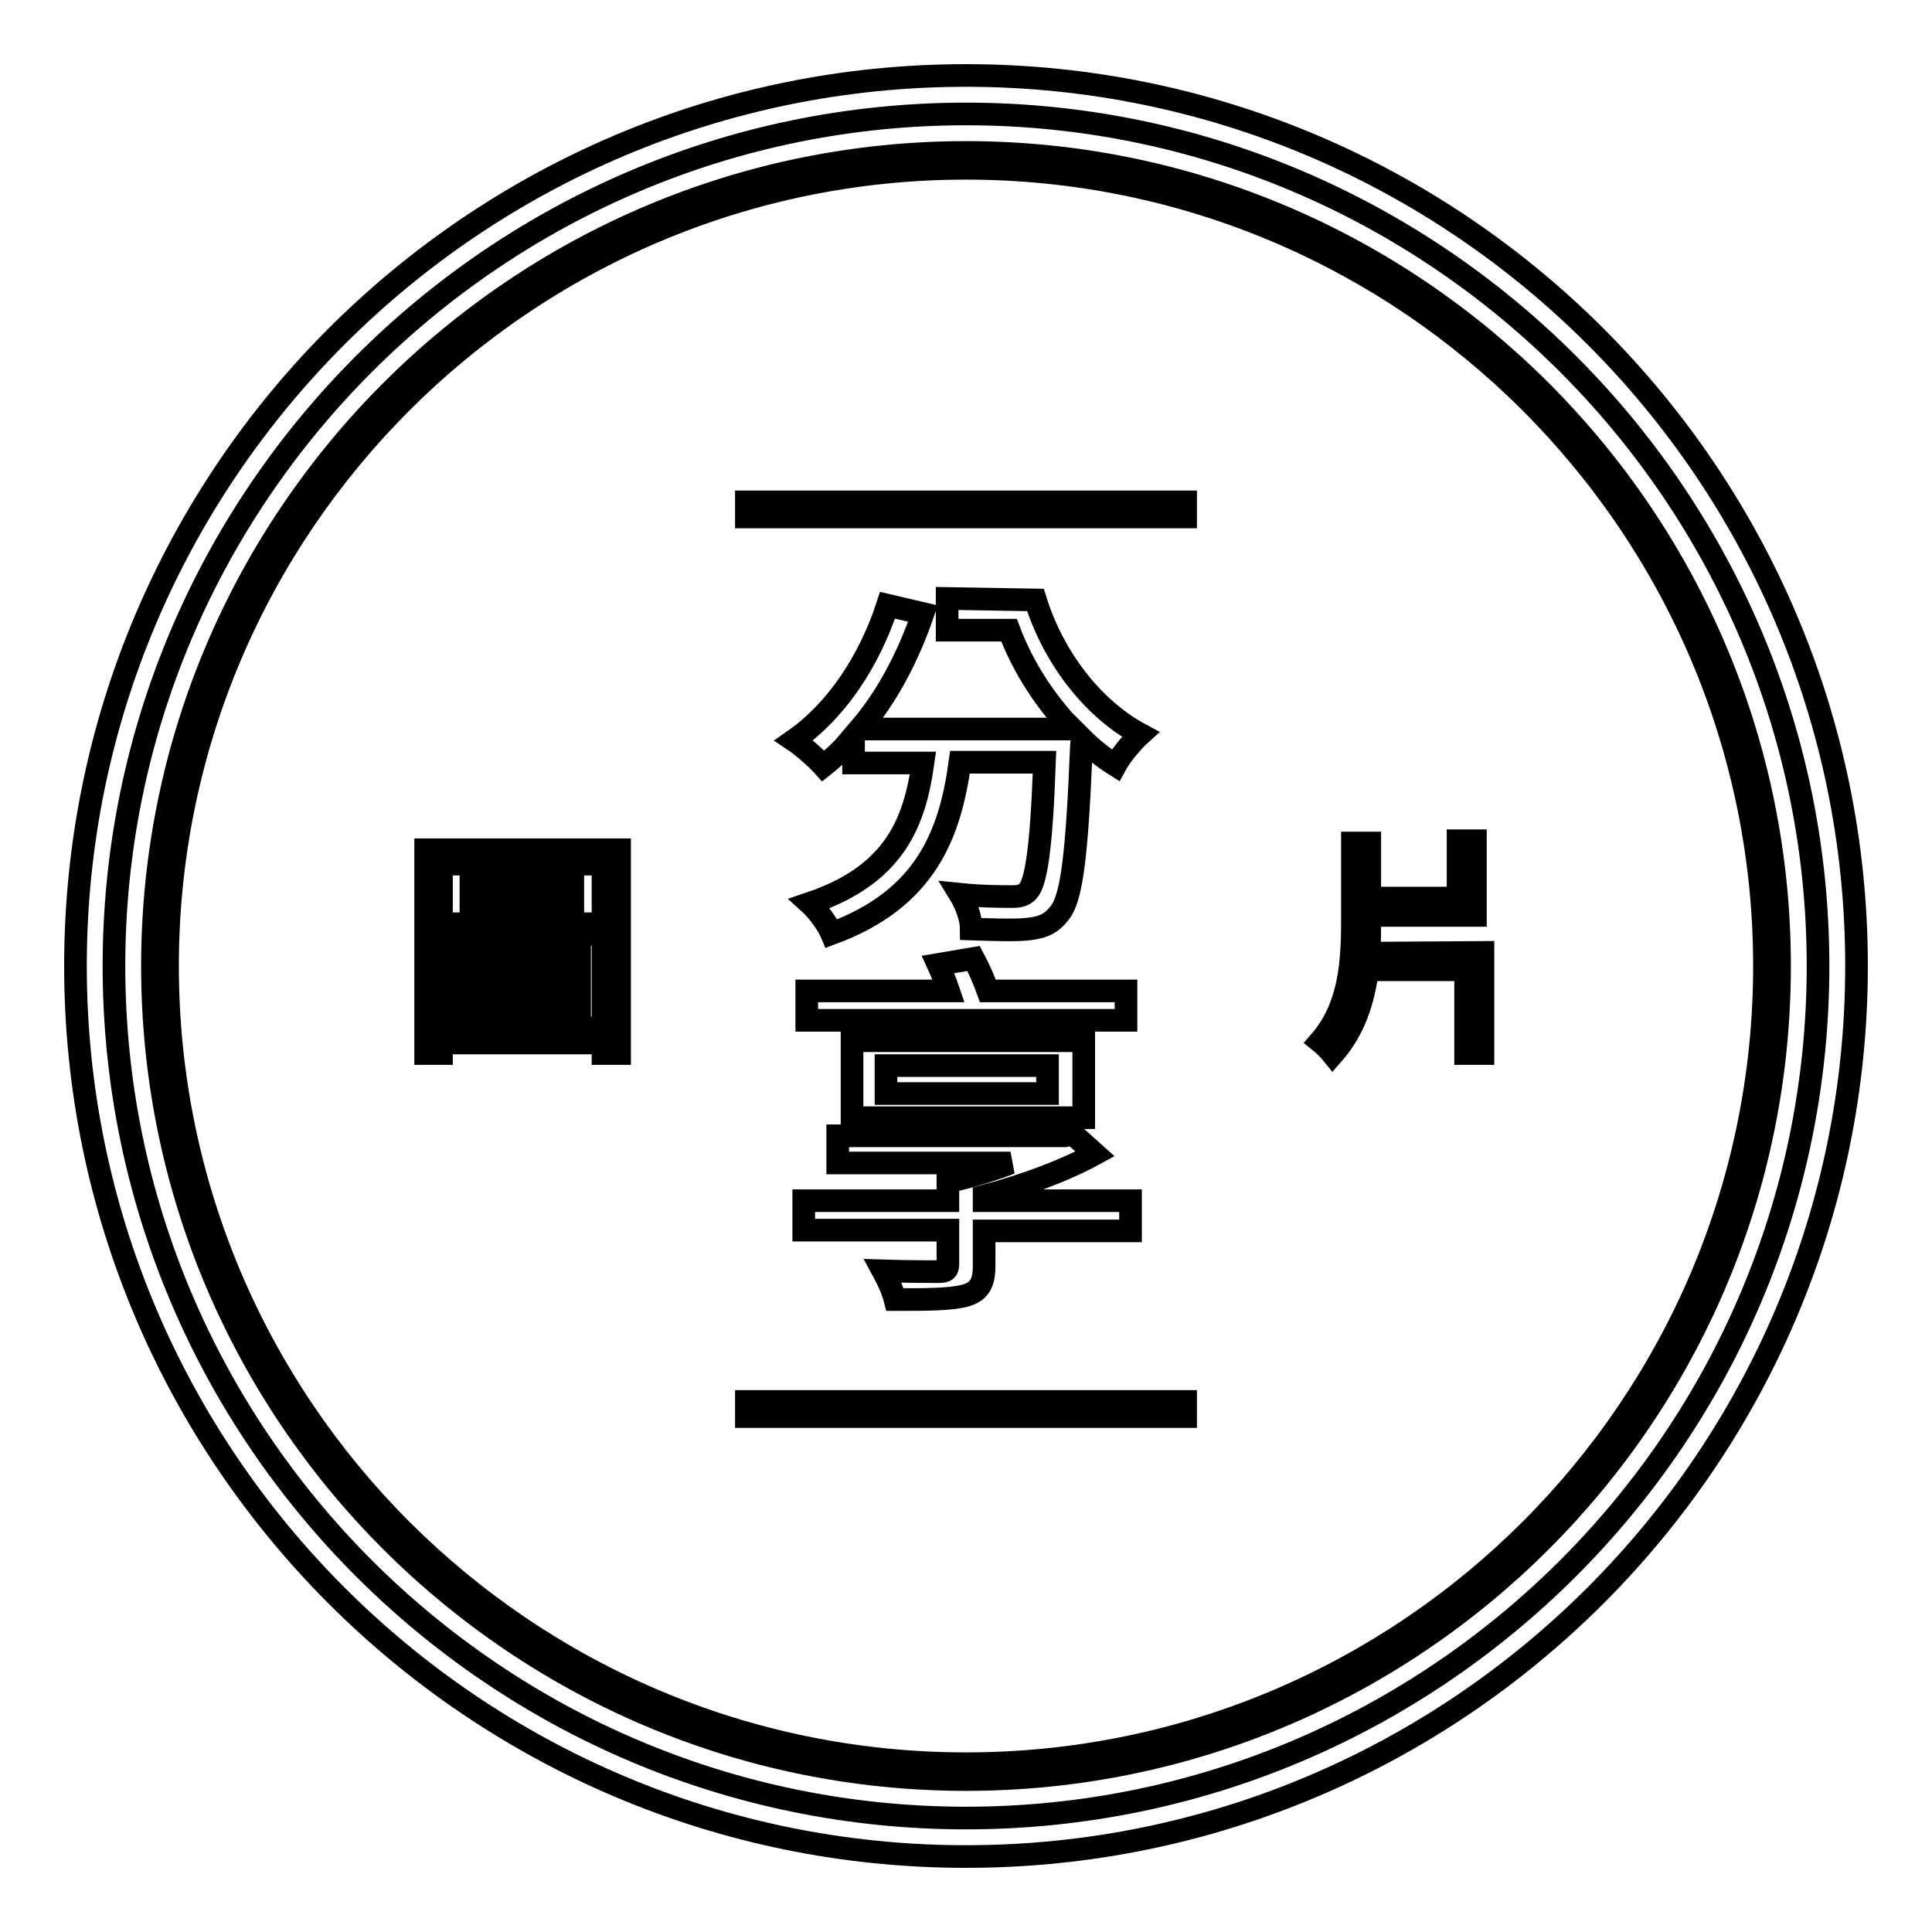
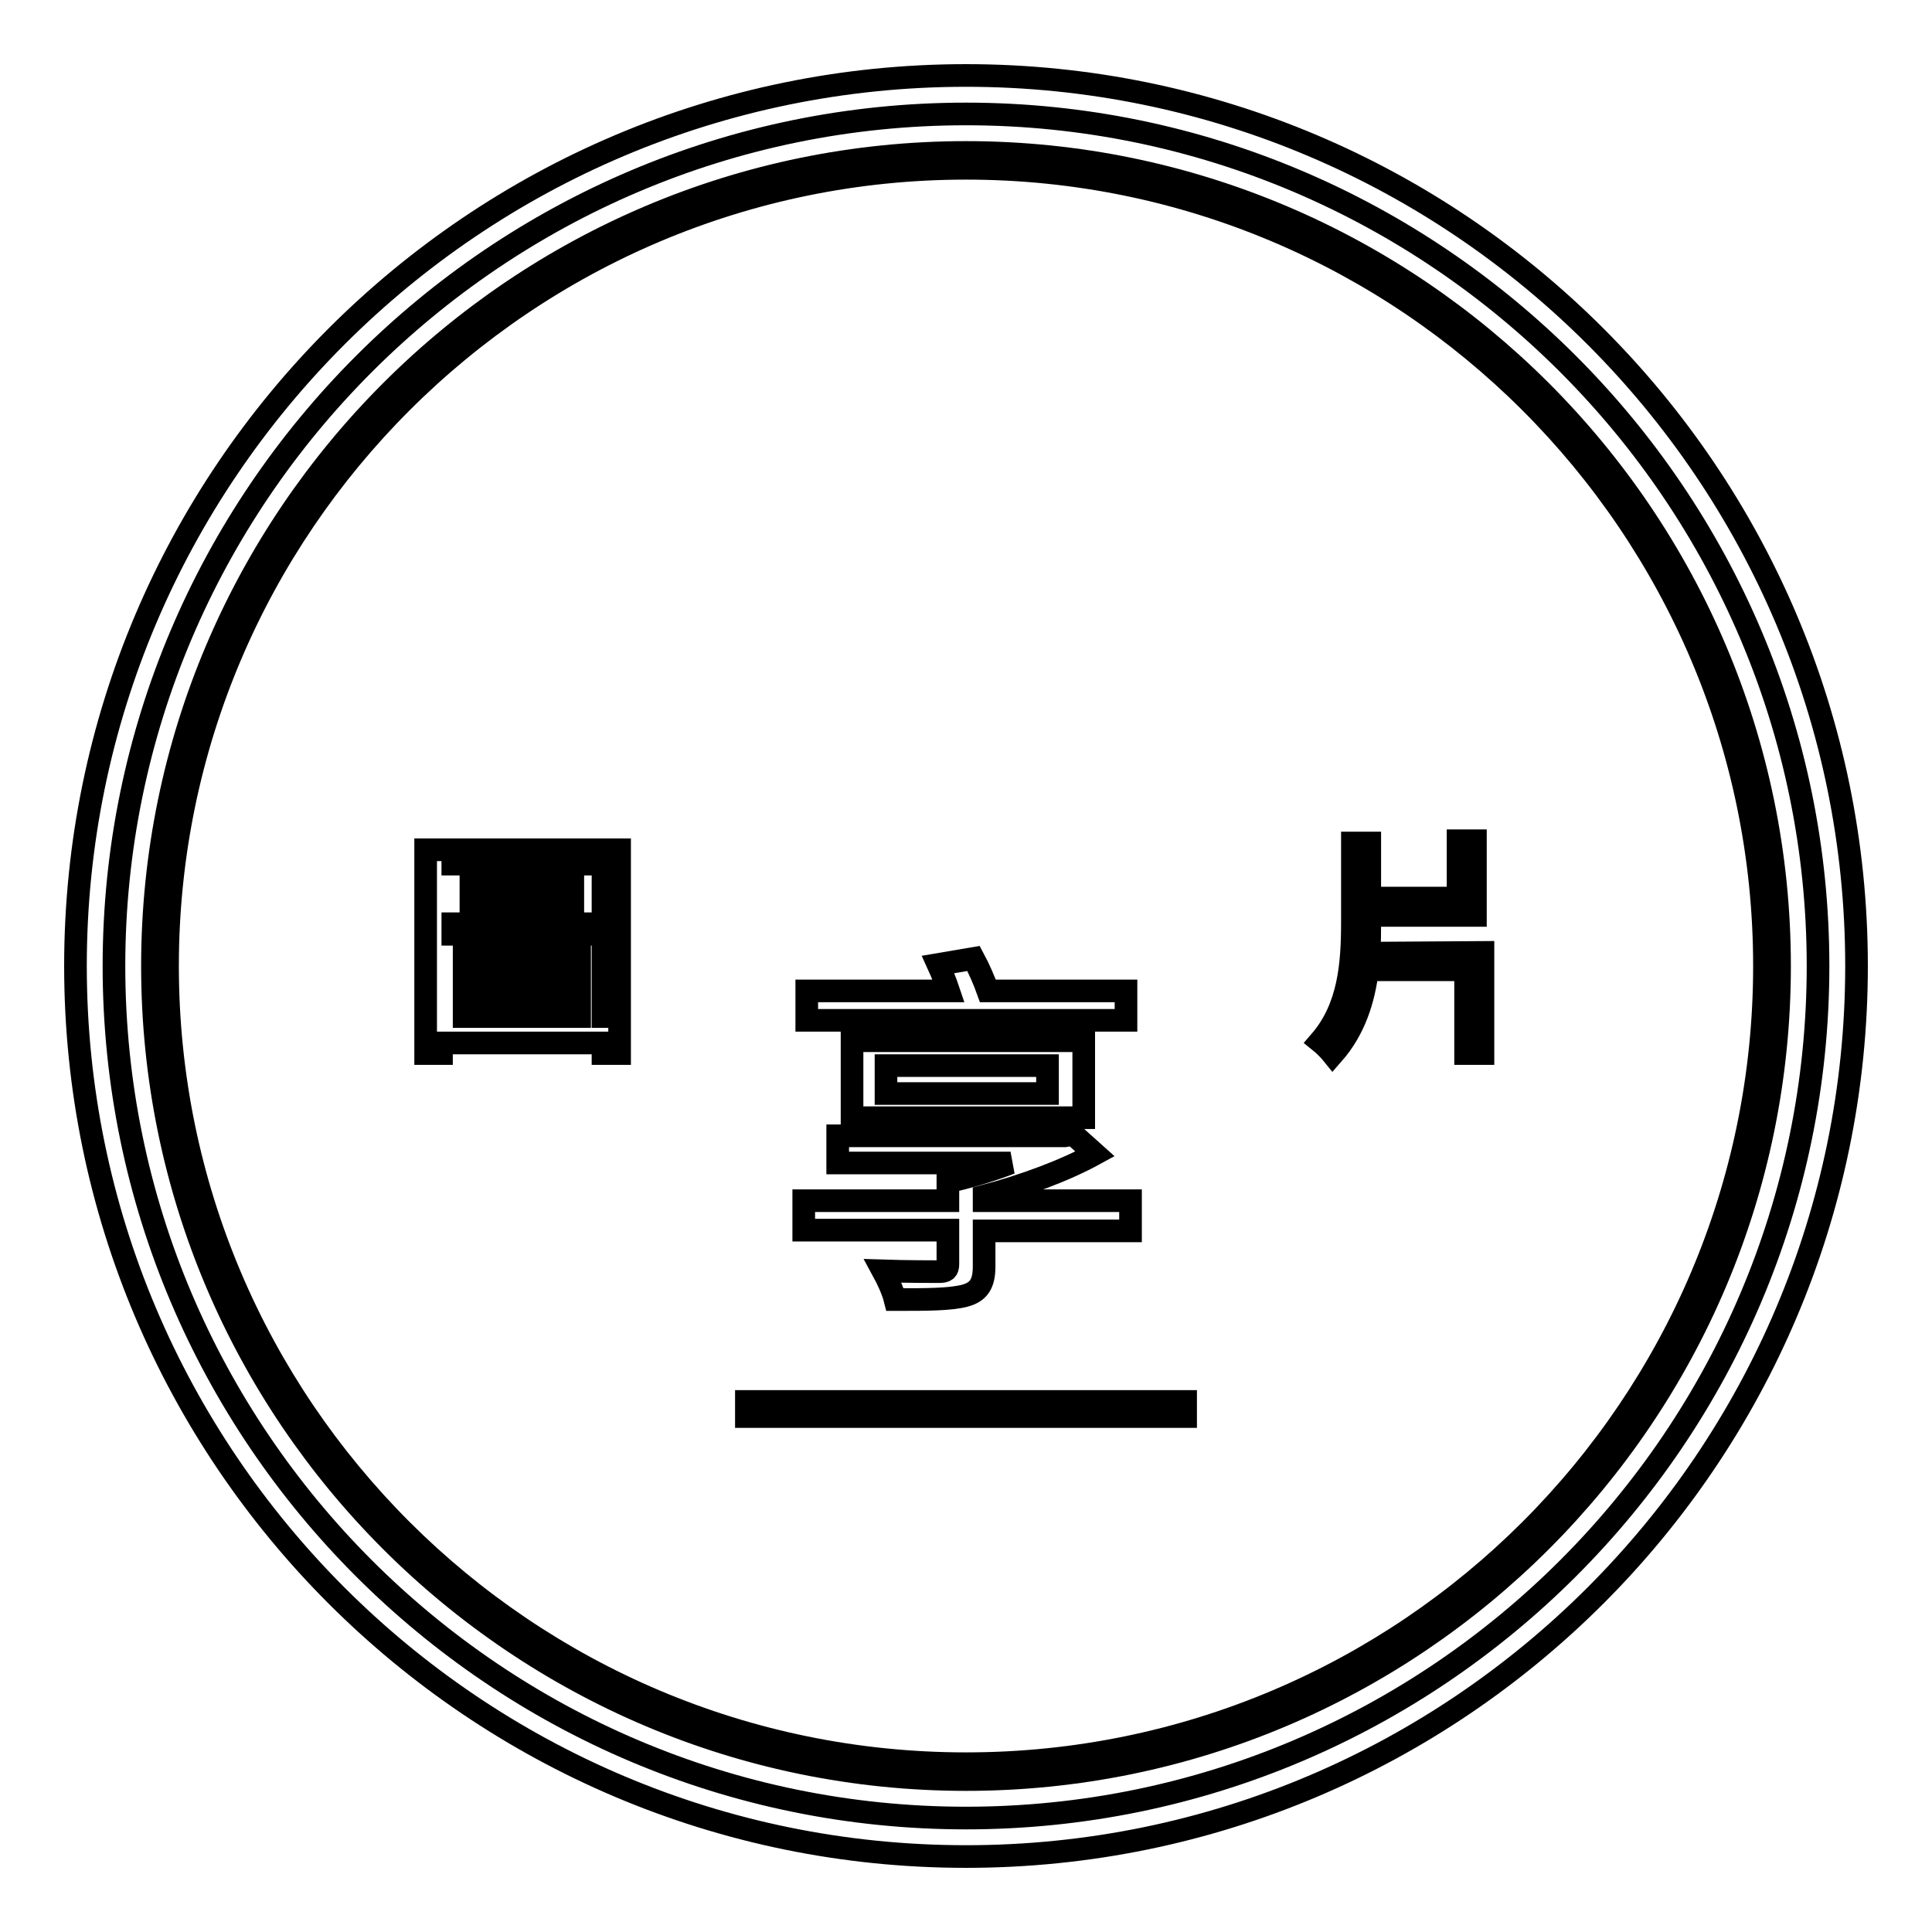
<svg xmlns="http://www.w3.org/2000/svg" version="1.1" x="0px" y="0px" viewBox="0 0 256 256" enable-background="new 0 0 256 256" xml:space="preserve">
  <g>
    <g>
      <path stroke-width="3" fill-opacity="0" stroke="#000000" d="M128,246c-65.1,0-118-52.9-118-118C10,62.9,62.9,10,128,10c65.1,0,118,52.9,118,118C246,193.1,193.1,246,128,246z M128,15.1C65.8,15.1,15.1,65.8,15.1,128c0,62.2,50.6,112.9,112.9,112.9c62.2,0,112.9-50.6,112.9-112.9C240.9,65.8,190.2,15.1,128,15.1z" />
      <path stroke-width="3" fill-opacity="0" stroke="#000000" d="M128,235.8c-59.4,0-107.8-48.3-107.8-107.8C20.2,68.6,68.6,20.2,128,20.2S235.8,68.6,235.8,128C235.8,187.5,187.4,235.8,128,235.8z M128,22.3C69.7,22.3,22.2,69.7,22.2,128c0,58.3,47.4,105.7,105.8,105.7S233.8,186.3,233.8,128C233.8,69.7,186.3,22.3,128,22.3z" />
-       <path stroke-width="3" fill-opacity="0" stroke="#000000" d="M98.9,66.5h58.2v2H98.9V66.5z" />
      <path stroke-width="3" fill-opacity="0" stroke="#000000" d="M98.9,185.7h58.2v2H98.9V185.7z" />
-       <path stroke-width="3" fill-opacity="0" stroke="#000000" d="M137.2,79.5c2.3,7.4,7.4,14.3,13.9,17.8c-1,0.9-2.6,2.8-3.3,4.1c-1.6-1-3.1-2.2-4.4-3.5c0,0.3-0.1,0.6-0.1,0.8c-0.6,14.9-1.3,20.5-3,22.4c-1.1,1.4-2.3,1.8-4,2c-1.6,0.2-4.6,0.1-7.6,0c0-1.4-0.7-3.3-1.5-4.6c2.9,0.3,5.7,0.3,6.9,0.3c0.9,0,1.5-0.1,2.1-0.7c1.1-1.2,1.8-5.8,2.2-17.1h-11.2c-1.3,9.5-4.5,18.1-17,22.7c-0.5-1.2-1.9-3.1-2.9-4c11.3-3.8,13.9-10.8,15-18.6h-9.2v-3.4c-1.3,1.4-2.6,2.7-4,3.8c-0.8-0.9-2.7-2.6-3.9-3.4c5.6-3.9,10-10.5,12.4-17.9l4.7,1.1c-2,5.8-4.8,11.1-8.4,15.3h28.1c-3.6-3.8-6.5-8.3-8.3-13.1h-8.2v-4.2L137.2,79.5L137.2,79.5z" />
      <path stroke-width="3" fill-opacity="0" stroke="#000000" d="M149.8,163.1h-19.4v4.7c0,2.3-0.7,3.4-2.6,3.9c-2,0.5-5,0.5-9.2,0.5c-0.3-1.2-1-2.7-1.6-3.8c3.1,0.1,6.6,0.1,7.4,0.1c0.9,0,1.2-0.2,1.2-1v-4.5h-19.1v-3.9h19.1v-2.5h0l0,0c2.7-0.6,5.7-1.5,8.3-2.5H111v-3.6h28.9v0h1.2l1.1-0.2l2.9,2.6c-4,2.2-9.4,4.2-14.7,5.6v0.6h19.4L149.8,163.1L149.8,163.1z M149.1,135.2h-42.2v-3.9h18.8c-0.4-1.2-0.9-2.4-1.4-3.5l4.7-0.8c0.7,1.3,1.4,2.9,1.9,4.3h18.3V135.2L149.1,135.2z M112.9,148.1v-10.2h30.7v10.2H112.9z M117.4,144.9h21.4v-3.7h-21.4V144.9z" />
-       <path stroke-width="3" fill-opacity="0" stroke="#000000" d="M82.1,112.6v27h-2.2v-1.4H58.5v1.4h-2.1v-27H82.1z M79.9,136.2v-21.7H58.5v21.7H79.9z M78.5,122.4v1.4H60v-1.4h8.1c0.1-0.6,0.2-1.1,0.2-1.8h-5.9v-4.8h13.5v4.8h-5.8c-0.1,0.6-0.2,1.2-0.3,1.8H78.5z M61.5,124.9h15.3v9.8H61.5V124.9z M63.3,133.2h11.5v-6.9H63.3V133.2z M64.4,119.3h9.5v-2h-9.5V119.3z M65.8,127.7h6.7v4.2h-6.7V127.7z M67.2,130.7H71v-1.8h-3.8V130.7z" />
+       <path stroke-width="3" fill-opacity="0" stroke="#000000" d="M82.1,112.6v27h-2.2v-1.4H58.5v1.4h-2.1v-27H82.1z M79.9,136.2v-21.7H58.5H79.9z M78.5,122.4v1.4H60v-1.4h8.1c0.1-0.6,0.2-1.1,0.2-1.8h-5.9v-4.8h13.5v4.8h-5.8c-0.1,0.6-0.2,1.2-0.3,1.8H78.5z M61.5,124.9h15.3v9.8H61.5V124.9z M63.3,133.2h11.5v-6.9H63.3V133.2z M64.4,119.3h9.5v-2h-9.5V119.3z M65.8,127.7h6.7v4.2h-6.7V127.7z M67.2,130.7H71v-1.8h-3.8V130.7z" />
      <path stroke-width="3" fill-opacity="0" stroke="#000000" d="M196.5,126.2v13.4h-2.3v-11.1h-13c-0.5,4-1.7,7.9-4.6,11.2c-0.4-0.5-1.2-1.3-1.7-1.7c3.9-4.5,4.3-10.3,4.3-15.9v-10.4h2.3v7.3h11.7v-7.6h2.3v9.9h-14v0.8c0,1.4,0,2.8-0.1,4.2L196.5,126.2L196.5,126.2z" />
    </g>
  </g>
</svg>